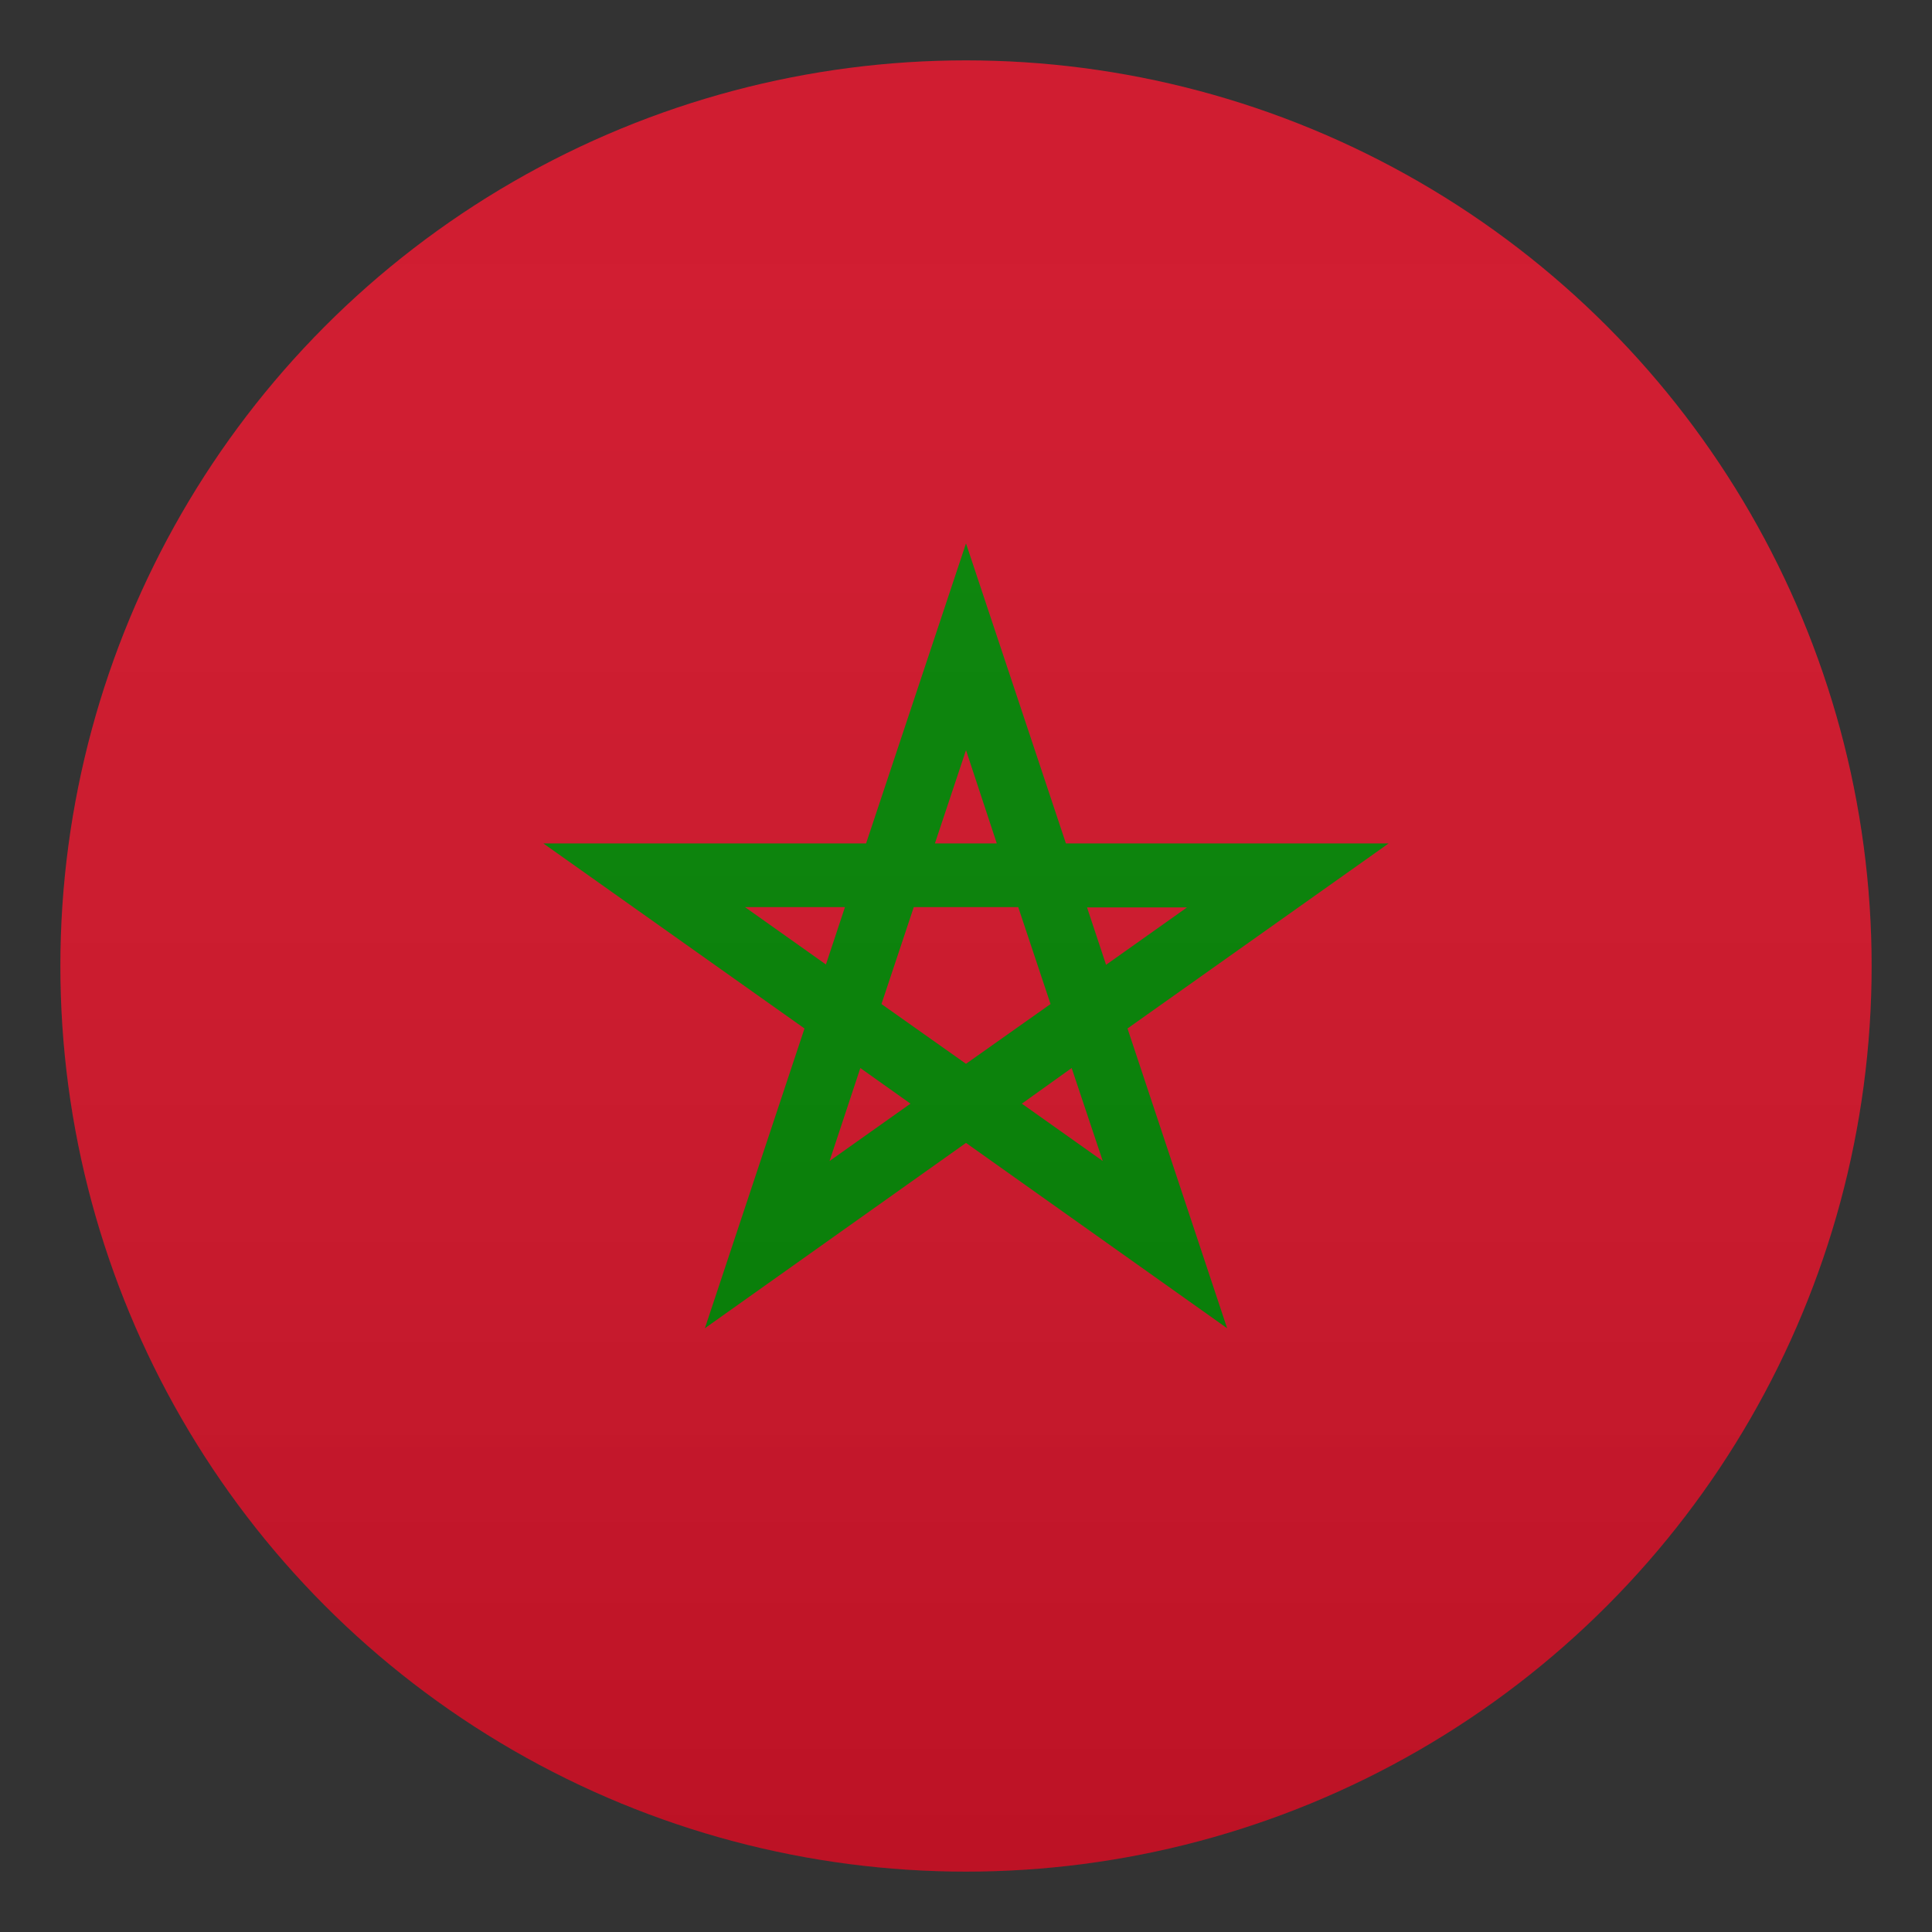
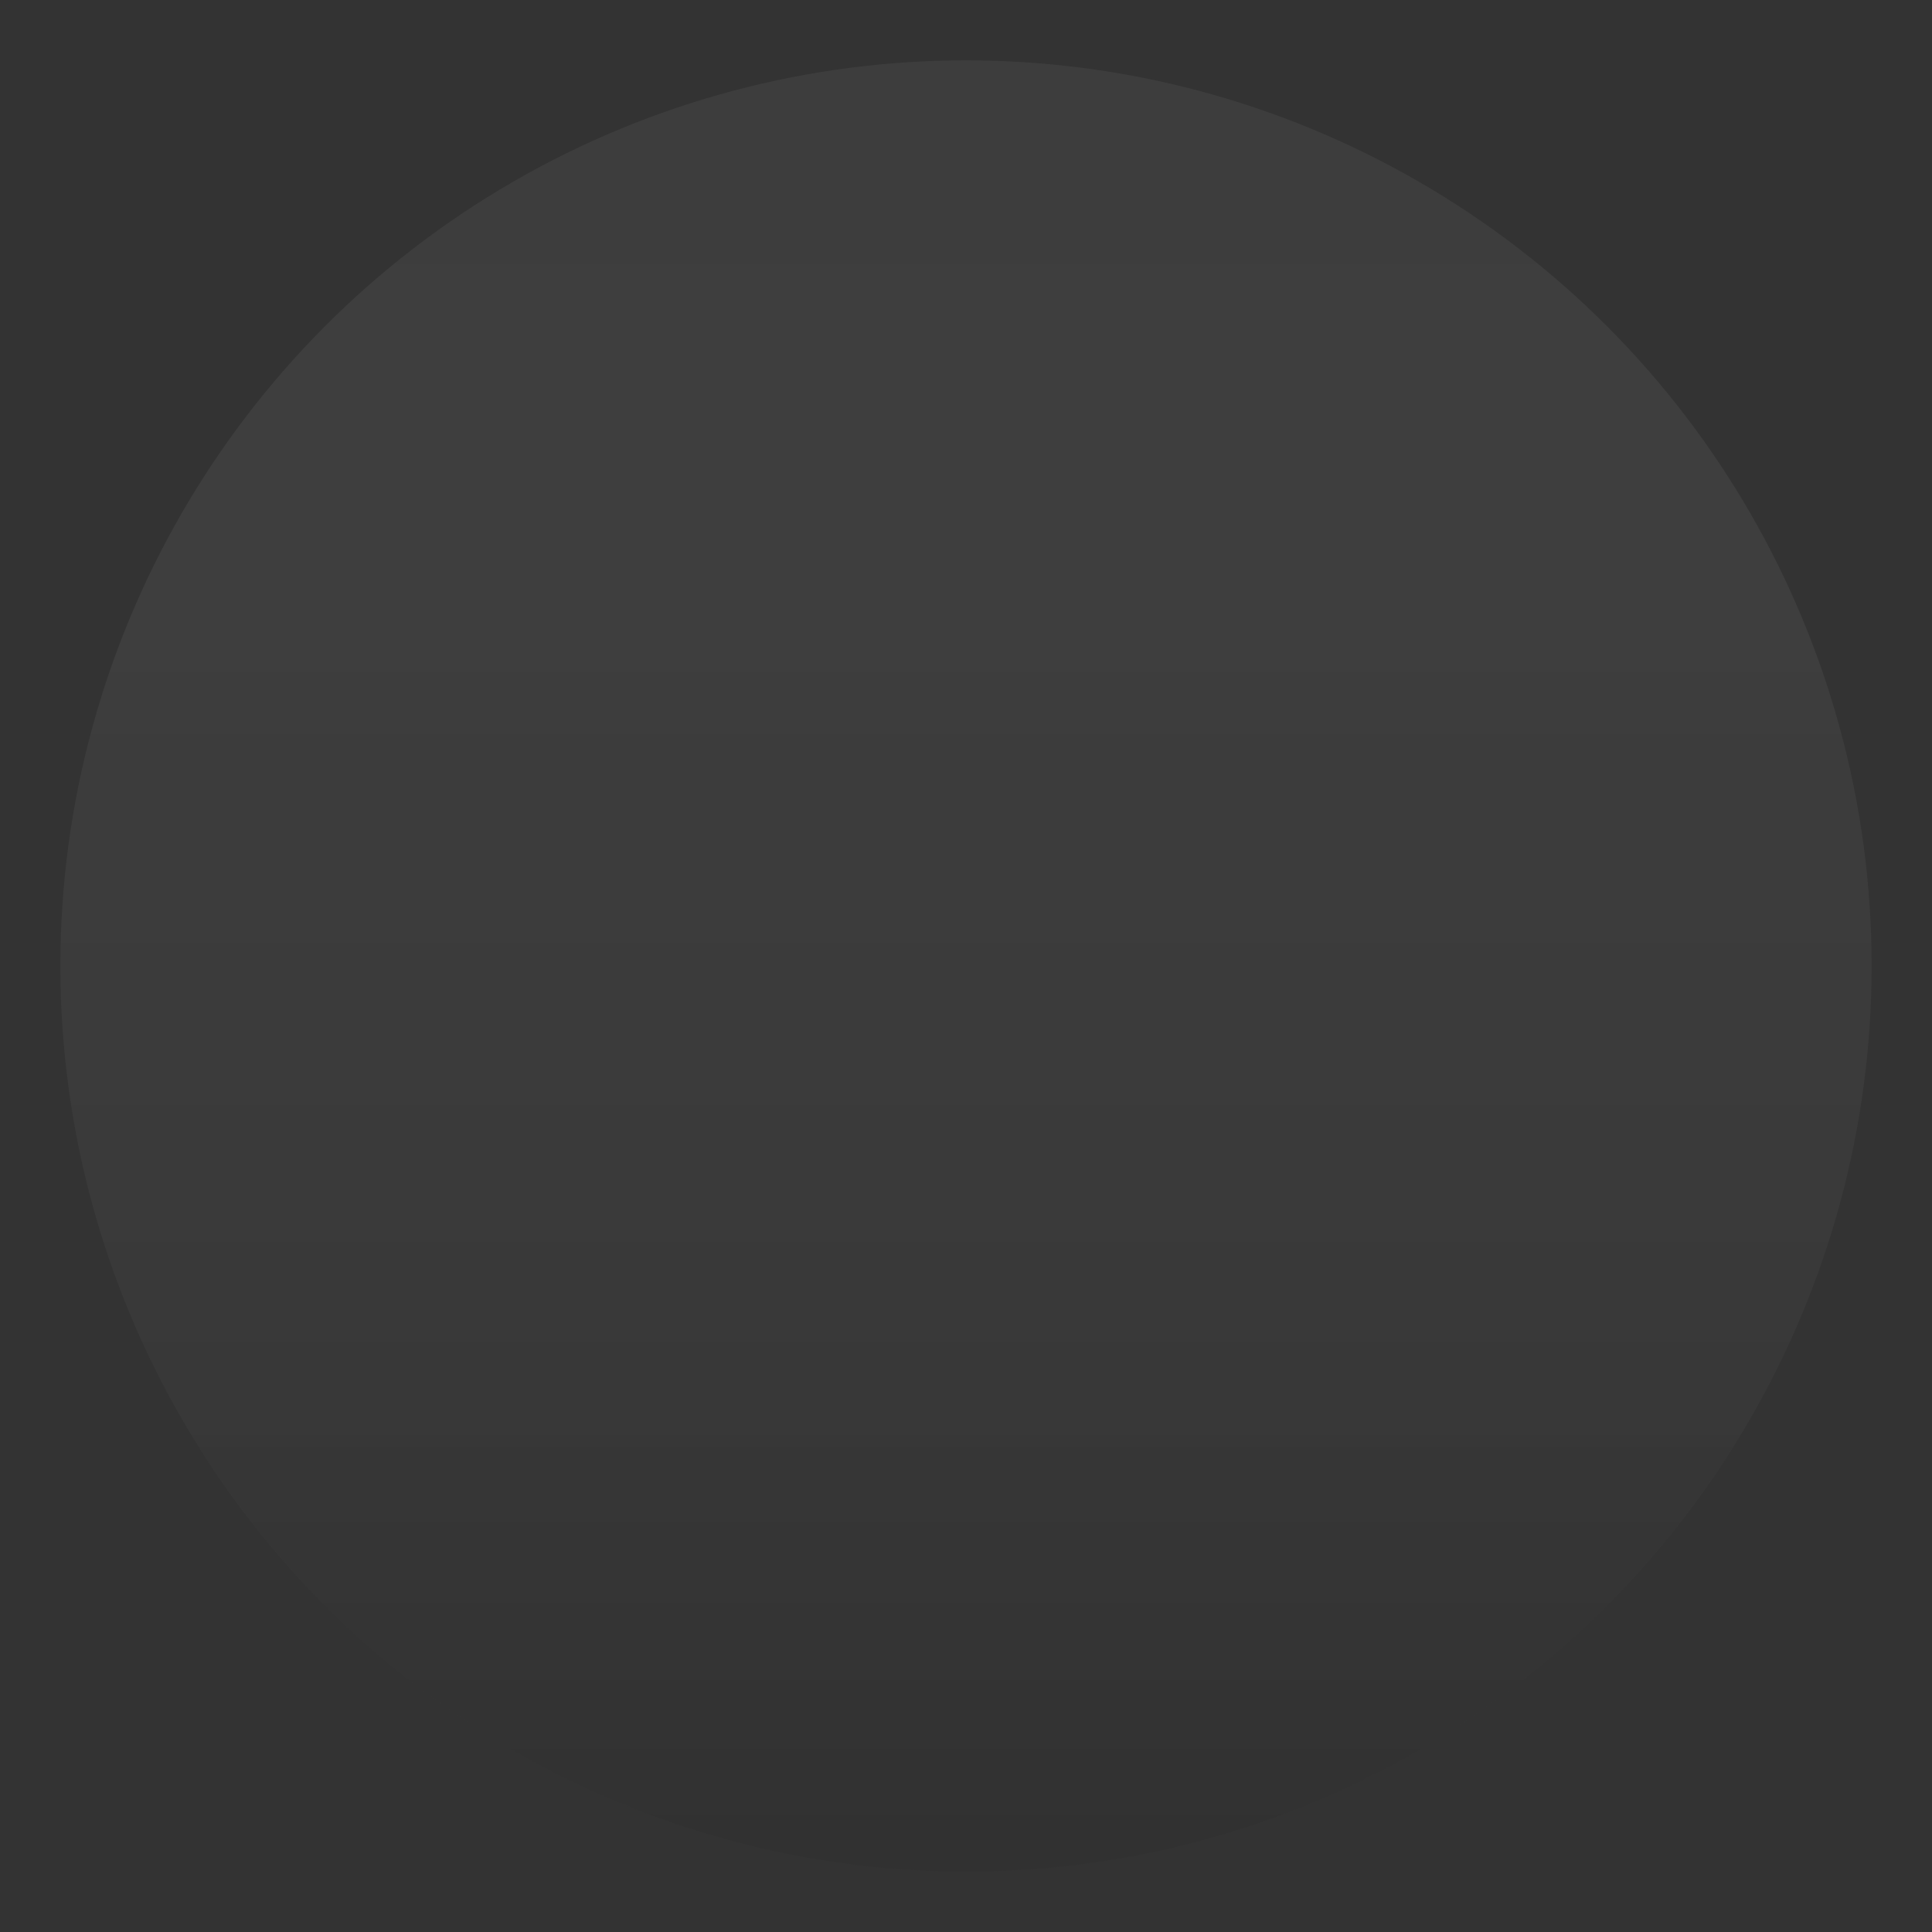
<svg xmlns="http://www.w3.org/2000/svg" version="1.1" id="Layer_1" x="0px" y="0px" width="64px" height="64px" viewBox="0 0 64 64" style="enable-background:new 0 0 64 64;" xml:space="preserve">
  <rect x="0" y="0" width="64" height="64" fill="#333333" stroke="none" />
-   <circle fill="#CE1126" cx="32" cy="32" r="30" />
-   <path fill="#008000" d="M23.35,44l3.3-9.93L18,27.94h10.69L32,18l3.31,9.94H46l-8.65,6.13l3.3,9.93L32,37.86L23.35,44z M33.85,36.56  l2.68,1.9l-1.03-3.08L33.85,36.56z M28.5,35.38l-1.02,3.08l2.68-1.9L28.5,35.38z M29.2,33.26l2.8,1.98l2.8-1.98l-1.07-3.21h-3.46  L29.2,33.26z M24.68,30.05l2.68,1.9l0.63-1.9H24.68z M36.64,31.96l2.68-1.9h-3.31L36.64,31.96z M30.97,27.94h2.05L32,24.85  L30.97,27.94z" />
  <linearGradient id="SVGID_1_" gradientUnits="userSpaceOnUse" x1="32" y1="62" x2="32" y2="2">
    <stop offset="0" style="stop-color:#1A1A1A" />
    <stop offset="0.102" style="stop-color:#393939;stop-opacity:0.949" />
    <stop offset="0.347" style="stop-color:#7F7F7F;stop-opacity:0.826" />
    <stop offset="0.569" style="stop-color:#B6B6B6;stop-opacity:0.716" />
    <stop offset="0.758" style="stop-color:#DEDEDE;stop-opacity:0.621" />
    <stop offset="0.908" style="stop-color:#F6F6F6;stop-opacity:0.546" />
    <stop offset="1" style="stop-color:#FFFFFF;stop-opacity:0.5" />
  </linearGradient>
  <circle opacity="0.1" fill="url(#SVGID_1_)" cx="32" cy="32" r="30" />
</svg>